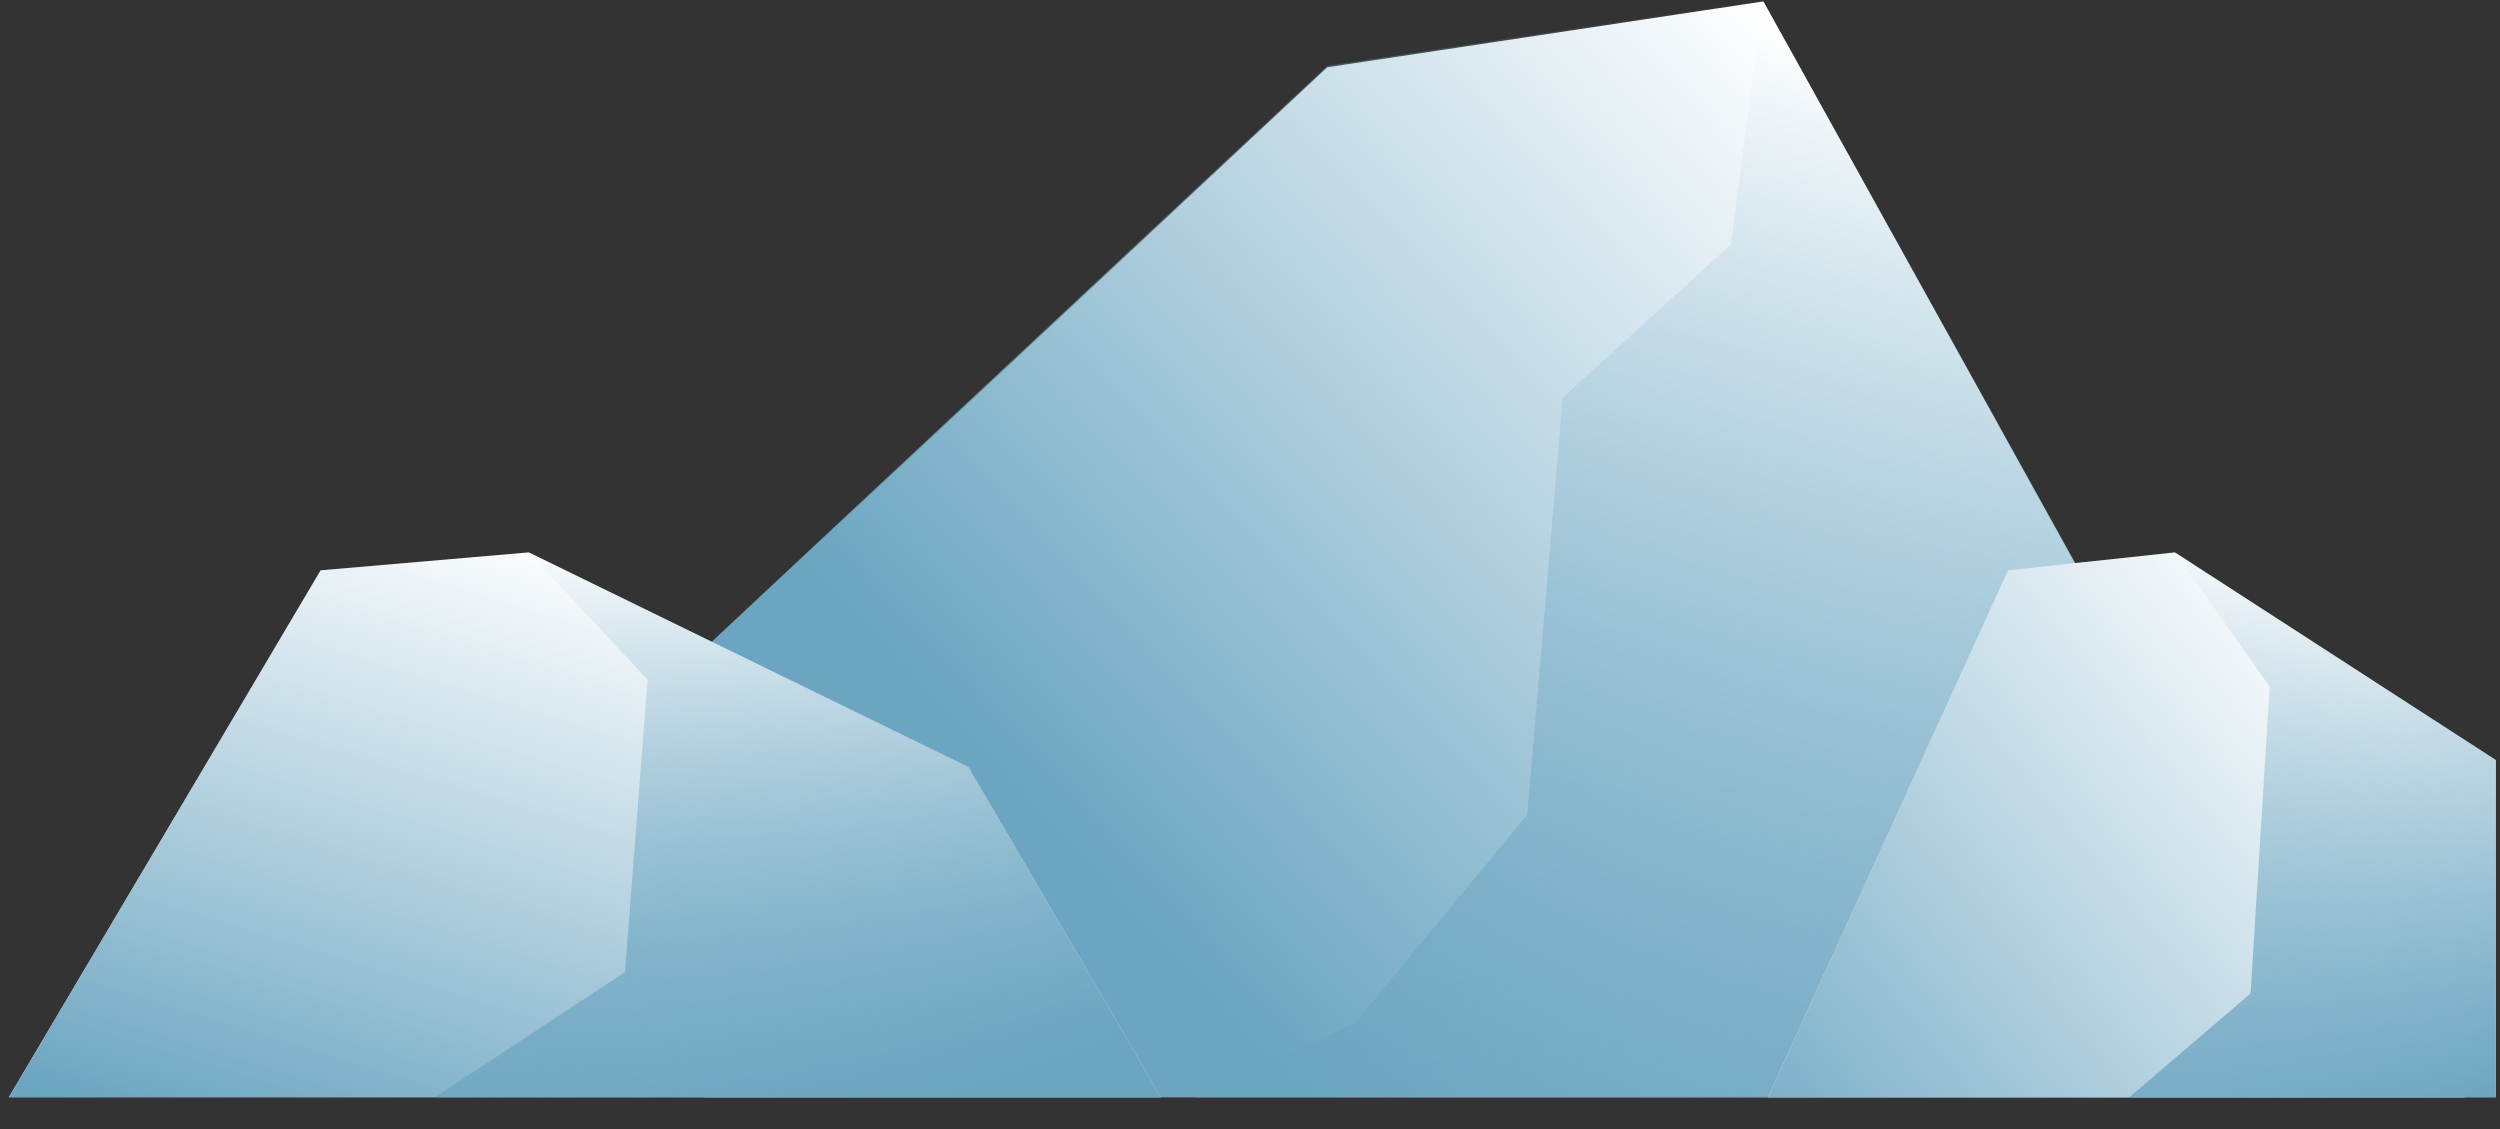
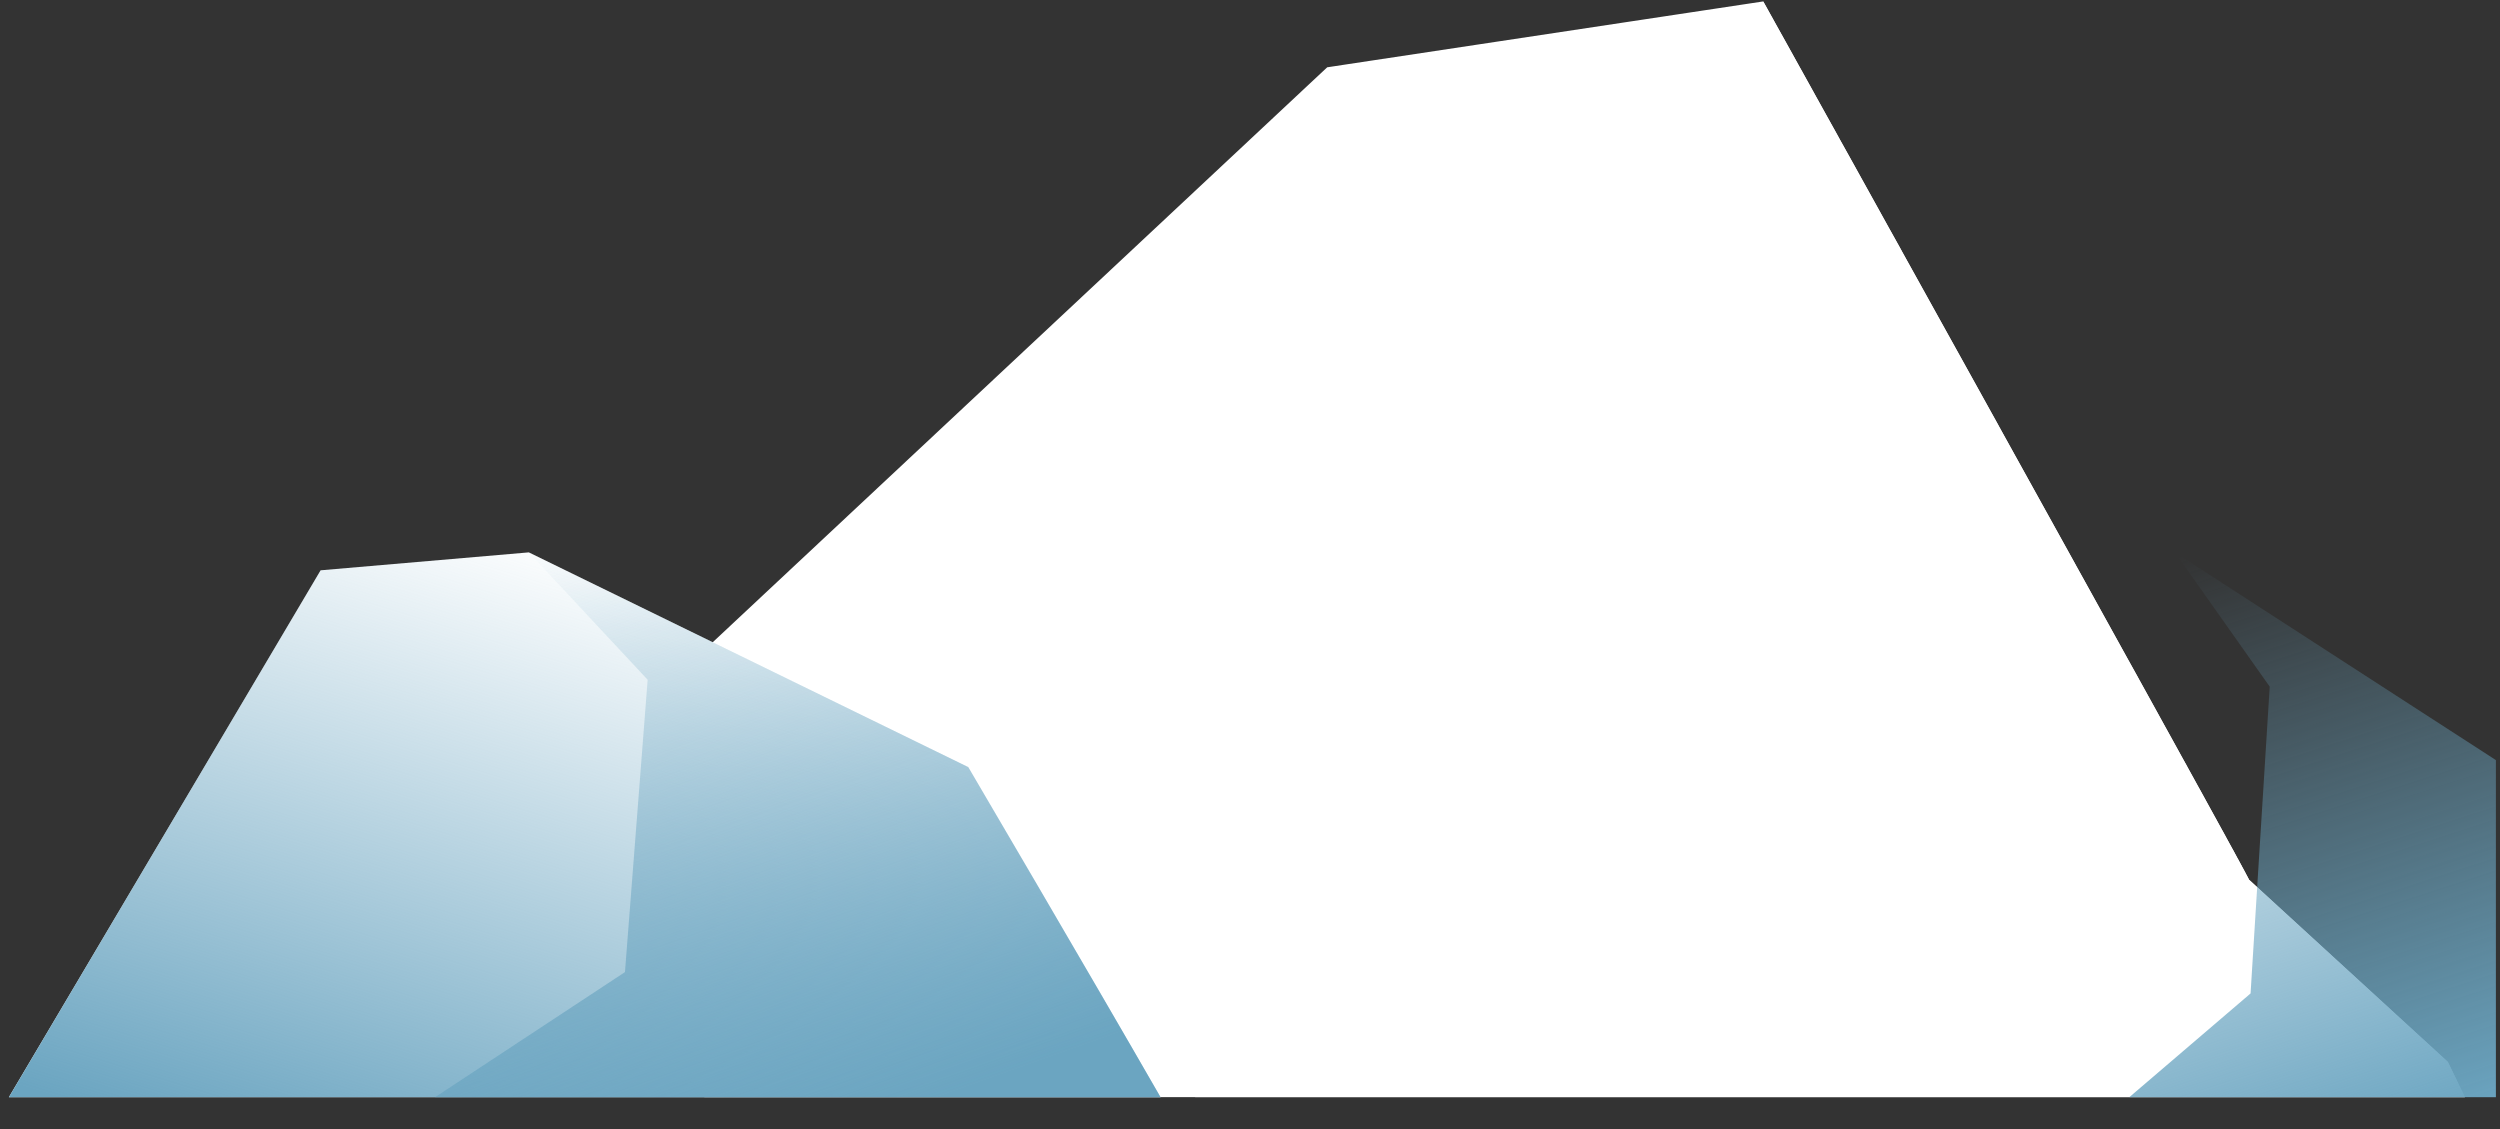
<svg xmlns="http://www.w3.org/2000/svg" width="62" height="28" viewBox="0 0 62 28" fill="none">
  <rect x="0" y="0" width="62" height="28" fill="#333333" stroke="none" />
  <path d="M17.468 16.122V27.209H61.129L60.707 26.336L56.46 22.444L55.978 22.001L55.926 21.954L55.775 21.816C55.773 21.81 55.769 21.803 55.764 21.792C55.763 21.792 55.763 21.791 55.763 21.79C55.76 21.785 55.756 21.778 55.753 21.771C55.74 21.746 55.723 21.714 55.7 21.672C55.696 21.664 55.692 21.657 55.688 21.648C55.683 21.64 55.679 21.631 55.674 21.622C55.664 21.604 55.654 21.585 55.643 21.565C55.642 21.563 55.641 21.561 55.64 21.559C55.636 21.551 55.632 21.544 55.628 21.536C55.622 21.524 55.615 21.513 55.608 21.501C55.608 21.5 55.607 21.499 55.607 21.498C55.601 21.487 55.595 21.476 55.589 21.464C55.583 21.453 55.577 21.441 55.57 21.43C55.563 21.417 55.556 21.405 55.55 21.392C55.542 21.379 55.535 21.366 55.528 21.352C55.522 21.34 55.516 21.328 55.509 21.316C55.499 21.299 55.489 21.281 55.479 21.263C55.473 21.25 55.466 21.237 55.459 21.224C55.448 21.205 55.438 21.187 55.428 21.168C55.424 21.161 55.42 21.154 55.417 21.147C55.406 21.127 55.395 21.107 55.384 21.086C55.374 21.069 55.365 21.052 55.355 21.035C55.354 21.034 55.354 21.032 55.353 21.031C55.344 21.014 55.334 20.997 55.325 20.979C55.315 20.961 55.304 20.942 55.294 20.924C55.289 20.915 55.285 20.906 55.28 20.897C55.269 20.879 55.259 20.86 55.249 20.841C55.234 20.814 55.219 20.785 55.203 20.756C55.2 20.751 55.197 20.747 55.195 20.741C55.181 20.717 55.167 20.692 55.154 20.666C55.137 20.636 55.12 20.605 55.103 20.574C55.068 20.511 55.033 20.446 54.996 20.38C54.988 20.364 54.979 20.349 54.971 20.333C54.954 20.304 54.938 20.274 54.921 20.243C54.92 20.241 54.919 20.24 54.919 20.239C54.884 20.175 54.848 20.11 54.811 20.043C54.735 19.906 54.656 19.761 54.574 19.611C54.553 19.574 54.532 19.536 54.511 19.498C54.465 19.412 54.416 19.324 54.366 19.234C54.35 19.205 54.334 19.176 54.318 19.148C54.302 19.119 54.287 19.09 54.27 19.061C54.267 19.053 54.263 19.046 54.258 19.039C54.246 19.017 54.233 18.995 54.222 18.972C54.193 18.921 54.164 18.869 54.135 18.816C54.114 18.778 54.093 18.74 54.072 18.702C54.021 18.608 53.968 18.513 53.915 18.416C53.851 18.3 53.785 18.182 53.719 18.062C53.695 18.019 53.672 17.975 53.647 17.932C53.593 17.834 53.538 17.735 53.483 17.634C53.408 17.498 53.331 17.36 53.254 17.219C53.187 17.098 53.119 16.975 53.05 16.85C53.035 16.824 53.02 16.797 53.006 16.77C52.924 16.622 52.841 16.472 52.756 16.32C52.42 15.712 52.067 15.073 51.703 14.416C51.637 14.296 51.57 14.175 51.502 14.054C51.486 14.024 51.47 13.994 51.453 13.964H51.453C50.875 12.92 50.274 11.835 49.674 10.753C49.641 10.692 49.608 10.632 49.574 10.572C49.563 10.552 49.552 10.532 49.541 10.511C49.494 10.427 49.447 10.343 49.401 10.259C49.392 10.243 49.383 10.227 49.374 10.21C49.34 10.15 49.307 10.091 49.274 10.03C49.06 9.645 48.847 9.26 48.636 8.879C48.59 8.796 48.544 8.714 48.498 8.631C48.041 7.806 47.593 6.998 47.166 6.23C47.16 6.219 47.154 6.207 47.148 6.196C47.133 6.17 47.119 6.144 47.105 6.118C47.09 6.092 47.076 6.066 47.062 6.041C47.012 5.951 46.962 5.862 46.913 5.773C46.892 5.736 46.871 5.698 46.85 5.661C46.77 5.516 46.691 5.372 46.612 5.231C46.569 5.153 46.527 5.077 46.484 5C46.384 4.82 46.286 4.643 46.19 4.469C46.178 4.45 46.167 4.43 46.157 4.41C46.131 4.364 46.106 4.318 46.081 4.273C46.06 4.236 46.039 4.198 46.019 4.161C45.947 4.032 45.877 3.906 45.808 3.781C45.75 3.677 45.693 3.574 45.636 3.473C45.617 3.436 45.596 3.399 45.576 3.363C45.549 3.314 45.522 3.264 45.495 3.216C45.484 3.197 45.473 3.177 45.462 3.158C45.451 3.138 45.441 3.119 45.43 3.1C45.422 3.085 45.413 3.07 45.404 3.054C45.388 3.025 45.372 2.996 45.356 2.967C45.34 2.938 45.324 2.91 45.308 2.881C45.213 2.709 45.121 2.544 45.033 2.385C45.003 2.332 44.974 2.279 44.946 2.228C44.929 2.198 44.913 2.168 44.897 2.139C44.87 2.092 44.845 2.046 44.82 2.001C44.779 1.927 44.739 1.855 44.7 1.785C44.7 1.784 44.7 1.784 44.7 1.784C44.673 1.736 44.646 1.688 44.62 1.642C44.614 1.63 44.607 1.618 44.601 1.607C44.581 1.572 44.563 1.538 44.544 1.504C44.466 1.365 44.394 1.233 44.326 1.111C44.308 1.08 44.291 1.049 44.275 1.019C44.178 0.846 44.094 0.693 44.021 0.563C44.016 0.554 44.011 0.544 44.006 0.535C43.996 0.517 43.986 0.5 43.977 0.483C43.963 0.457 43.949 0.433 43.936 0.409C43.925 0.39 43.915 0.371 43.905 0.354C43.896 0.337 43.887 0.321 43.878 0.305C43.871 0.292 43.864 0.279 43.857 0.267C43.848 0.25 43.839 0.235 43.831 0.22C43.807 0.176 43.787 0.14 43.771 0.112C43.765 0.101 43.759 0.091 43.754 0.082C43.737 0.051 43.728 0.035 43.728 0.035L43.724 0.036L33.297 1.611L33.114 1.639L32.915 1.669L32.305 2.239L28.597 5.709L17.678 15.925L17.468 16.122Z" fill="white" />
  <path d="M29.636 27.209H61.129L60.707 26.336L56.46 22.444L55.977 22.002L55.775 21.816V21.816C55.773 21.81 55.769 21.803 55.764 21.792C55.763 21.792 55.763 21.791 55.763 21.791C55.76 21.785 55.756 21.778 55.753 21.771C55.74 21.746 55.723 21.714 55.7 21.672C55.696 21.664 55.692 21.657 55.688 21.648C55.683 21.64 55.679 21.631 55.674 21.622C55.664 21.604 55.654 21.585 55.643 21.565C55.642 21.563 55.641 21.561 55.64 21.559C55.63 21.541 55.619 21.521 55.608 21.501C55.608 21.5 55.608 21.499 55.607 21.498C55.601 21.487 55.595 21.476 55.589 21.464C55.583 21.453 55.577 21.442 55.57 21.43C55.563 21.417 55.556 21.405 55.55 21.392C55.542 21.379 55.535 21.366 55.528 21.352C55.522 21.34 55.516 21.329 55.509 21.316C55.499 21.299 55.489 21.281 55.479 21.263C55.463 21.232 55.445 21.201 55.428 21.168C55.424 21.161 55.42 21.154 55.417 21.147C55.406 21.128 55.395 21.107 55.384 21.086C55.374 21.069 55.365 21.052 55.355 21.035C55.354 21.034 55.354 21.033 55.353 21.031C55.344 21.014 55.334 20.997 55.325 20.98C55.315 20.961 55.304 20.943 55.294 20.924C55.289 20.915 55.284 20.906 55.28 20.897C55.269 20.879 55.259 20.86 55.249 20.841C55.234 20.814 55.218 20.786 55.203 20.757C55.2 20.751 55.197 20.747 55.195 20.741C55.181 20.717 55.167 20.692 55.154 20.666C55.137 20.636 55.12 20.605 55.103 20.574C55.068 20.511 55.033 20.446 54.996 20.38C54.988 20.364 54.979 20.349 54.971 20.333C54.954 20.304 54.938 20.274 54.921 20.244C54.92 20.241 54.919 20.24 54.919 20.239C54.884 20.175 54.848 20.11 54.811 20.043C54.735 19.906 54.656 19.761 54.574 19.611C54.553 19.574 54.532 19.536 54.511 19.498C54.449 19.385 54.384 19.268 54.318 19.148C54.298 19.112 54.278 19.075 54.258 19.039C54.246 19.017 54.233 18.995 54.222 18.972C54.193 18.921 54.164 18.869 54.135 18.816C54.114 18.778 54.093 18.741 54.072 18.702C54.021 18.609 53.968 18.513 53.915 18.417C53.851 18.3 53.785 18.182 53.719 18.062C53.695 18.019 53.672 17.976 53.647 17.932C53.593 17.834 53.538 17.735 53.483 17.634C53.408 17.498 53.331 17.36 53.254 17.22C53.187 17.098 53.118 16.975 53.05 16.851C53.035 16.824 53.02 16.797 53.006 16.77C52.924 16.622 52.84 16.472 52.756 16.32C52.42 15.712 52.067 15.073 51.703 14.416C51.637 14.296 51.57 14.175 51.502 14.054C51.486 14.024 51.47 13.994 51.453 13.964H51.453C50.875 12.92 50.274 11.835 49.674 10.753C49.641 10.693 49.608 10.632 49.574 10.572C49.563 10.552 49.551 10.532 49.541 10.511C49.494 10.427 49.447 10.343 49.401 10.259C49.392 10.243 49.383 10.227 49.374 10.211C49.34 10.15 49.307 10.091 49.274 10.03C49.06 9.645 48.847 9.26 48.636 8.879C48.59 8.796 48.544 8.714 48.498 8.631C48.04 7.806 47.593 6.998 47.166 6.23C47.16 6.219 47.154 6.207 47.148 6.196C47.133 6.17 47.119 6.144 47.105 6.118C47.09 6.092 47.076 6.066 47.062 6.041C47.012 5.951 46.962 5.862 46.913 5.773C46.892 5.736 46.871 5.698 46.85 5.661C46.77 5.516 46.691 5.373 46.612 5.231C46.569 5.153 46.526 5.077 46.484 5C46.384 4.82 46.286 4.643 46.19 4.47C46.178 4.45 46.167 4.43 46.157 4.41C46.131 4.364 46.106 4.318 46.081 4.273C46.06 4.236 46.039 4.198 46.019 4.161C45.947 4.032 45.876 3.906 45.808 3.781C45.75 3.677 45.693 3.574 45.636 3.473C45.577 3.365 45.519 3.261 45.462 3.158C45.442 3.123 45.423 3.088 45.404 3.054C45.388 3.025 45.372 2.996 45.356 2.967C45.34 2.938 45.324 2.91 45.308 2.881C45.213 2.709 45.121 2.544 45.032 2.385C45.003 2.332 44.974 2.279 44.946 2.228C44.929 2.198 44.913 2.168 44.896 2.139C44.87 2.092 44.845 2.046 44.82 2.001C44.779 1.927 44.739 1.855 44.7 1.785C44.7 1.784 44.7 1.784 44.7 1.784C44.673 1.736 44.646 1.688 44.62 1.642C44.614 1.63 44.607 1.618 44.601 1.607C44.581 1.572 44.562 1.538 44.544 1.504C44.466 1.365 44.394 1.233 44.326 1.111C44.308 1.08 44.291 1.049 44.275 1.019C44.178 0.846 44.094 0.693 44.021 0.563C44.006 0.535 43.991 0.509 43.977 0.483C43.962 0.457 43.949 0.433 43.936 0.409C43.925 0.39 43.915 0.371 43.905 0.354C43.896 0.337 43.887 0.321 43.878 0.305C43.871 0.292 43.864 0.279 43.857 0.267C43.848 0.25 43.839 0.235 43.831 0.22C43.807 0.176 43.787 0.14 43.771 0.112C43.765 0.101 43.759 0.091 43.754 0.082C43.737 0.051 43.728 0.035 43.728 0.035L42.922 6.102L38.758 9.896L37.877 20.239L33.603 25.407L29.636 27.209Z" fill="white" />
-   <path d="M17.467 16.087V27.209H61.128H61.145L60.706 26.301L55.979 21.968V21.968L55.774 21.781C55.769 21.77 55.757 21.747 55.739 21.712C55.739 21.71 55.738 21.71 55.737 21.709C55.735 21.704 55.732 21.699 55.729 21.693C55.724 21.683 55.718 21.672 55.712 21.66C55.673 21.587 55.618 21.486 55.549 21.357C55.54 21.34 55.531 21.324 55.522 21.307C55.494 21.256 55.464 21.201 55.432 21.143C55.431 21.14 55.429 21.136 55.427 21.133C55.413 21.106 55.397 21.079 55.383 21.051C55.351 20.994 55.318 20.933 55.283 20.87C55.257 20.822 55.23 20.772 55.202 20.721C55.17 20.663 55.137 20.602 55.102 20.539C55.067 20.476 55.032 20.411 54.995 20.345C54.987 20.329 54.978 20.314 54.97 20.298C54.954 20.27 54.939 20.242 54.923 20.213C54.815 20.016 54.697 19.803 54.573 19.576C54.552 19.539 54.531 19.501 54.511 19.463C54.479 19.406 54.447 19.349 54.415 19.29C54.399 19.26 54.382 19.23 54.365 19.199C54.349 19.17 54.333 19.141 54.317 19.113C54.301 19.084 54.286 19.055 54.27 19.026C54.266 19.018 54.261 19.011 54.257 19.004C54.245 18.982 54.233 18.96 54.221 18.937C54.192 18.886 54.163 18.834 54.134 18.781C54.114 18.743 54.092 18.705 54.071 18.667C54.02 18.574 53.968 18.478 53.914 18.381C53.85 18.265 53.785 18.147 53.718 18.027C53.694 17.983 53.671 17.94 53.646 17.897C53.592 17.799 53.537 17.7 53.482 17.599C53.407 17.463 53.331 17.325 53.253 17.184C53.186 17.063 53.118 16.94 53.049 16.815C53.034 16.789 53.02 16.762 53.005 16.735C52.923 16.587 52.84 16.437 52.755 16.285C52.419 15.676 52.066 15.038 51.702 14.381C51.636 14.261 51.569 14.14 51.501 14.019C51.491 14 51.481 13.981 51.47 13.962C50.887 12.907 50.28 11.811 49.673 10.718C49.64 10.657 49.606 10.597 49.573 10.537C49.562 10.517 49.551 10.497 49.54 10.476C49.493 10.392 49.446 10.308 49.4 10.224C49.391 10.208 49.382 10.192 49.373 10.175C49.34 10.115 49.306 10.056 49.273 9.995C49.059 9.61 48.846 9.225 48.635 8.844C48.589 8.761 48.543 8.679 48.497 8.596C48.039 7.771 47.592 6.963 47.165 6.195C47.159 6.184 47.153 6.172 47.147 6.161C47.132 6.135 47.118 6.109 47.104 6.083C47.089 6.057 47.075 6.031 47.061 6.006C47.011 5.916 46.961 5.827 46.912 5.738C46.891 5.701 46.87 5.663 46.849 5.626C46.769 5.481 46.69 5.338 46.611 5.196C46.568 5.118 46.526 5.042 46.483 4.965C46.383 4.785 46.285 4.608 46.189 4.434C46.178 4.415 46.166 4.395 46.156 4.375C46.13 4.329 46.105 4.283 46.08 4.238C46.059 4.201 46.038 4.163 46.018 4.126C45.946 3.997 45.876 3.871 45.807 3.746C45.749 3.642 45.692 3.539 45.635 3.438C45.615 3.401 45.595 3.364 45.575 3.328C45.548 3.279 45.521 3.229 45.494 3.181C45.483 3.162 45.472 3.142 45.461 3.123C45.45 3.103 45.44 3.084 45.429 3.065C45.421 3.05 45.412 3.034 45.404 3.019C45.387 2.99 45.371 2.961 45.355 2.932C45.339 2.903 45.323 2.875 45.307 2.846C45.212 2.674 45.12 2.509 45.032 2.35C45.002 2.296 44.973 2.244 44.945 2.193C44.928 2.163 44.912 2.133 44.895 2.104C44.869 2.057 44.844 2.011 44.819 1.966C44.778 1.892 44.737 1.82 44.699 1.75C44.699 1.749 44.699 1.749 44.699 1.749C44.672 1.701 44.645 1.653 44.62 1.607C44.613 1.595 44.606 1.583 44.6 1.572C44.581 1.537 44.562 1.503 44.543 1.469C44.465 1.329 44.393 1.198 44.325 1.076C44.307 1.045 44.29 1.014 44.274 0.984C44.177 0.811 44.093 0.658 44.02 0.528C44.015 0.519 44.011 0.509 44.005 0.5C43.995 0.482 43.985 0.465 43.976 0.448C43.962 0.422 43.948 0.397 43.935 0.374C43.924 0.355 43.914 0.336 43.904 0.319C43.895 0.302 43.886 0.285 43.877 0.27C43.87 0.257 43.863 0.244 43.856 0.232C43.847 0.215 43.838 0.2 43.83 0.184C43.806 0.141 43.786 0.105 43.77 0.077C43.764 0.066 43.758 0.056 43.754 0.047C43.736 0.016 43.727 0 43.727 0L33.296 1.576L33.113 1.604L32.914 1.634L32.304 2.204L28.596 5.674L17.653 15.913L17.467 16.087Z" fill="url(#paint0_linear_6298_1228)" />
-   <path d="M29.559 27.209H61.128H61.145L60.706 26.301L55.979 21.968V21.968L55.774 21.781C55.769 21.77 55.757 21.747 55.739 21.711C55.739 21.71 55.738 21.709 55.737 21.709C55.735 21.704 55.732 21.699 55.729 21.693C55.724 21.683 55.718 21.672 55.712 21.66C55.673 21.587 55.618 21.486 55.549 21.357C55.54 21.34 55.531 21.324 55.522 21.307C55.494 21.256 55.464 21.201 55.432 21.143C55.431 21.139 55.429 21.136 55.427 21.133C55.413 21.106 55.397 21.079 55.383 21.051C55.351 20.994 55.318 20.933 55.283 20.869C55.257 20.822 55.23 20.772 55.202 20.721C55.17 20.663 55.137 20.602 55.102 20.539C55.067 20.476 55.032 20.411 54.995 20.345C54.987 20.329 54.978 20.314 54.97 20.298C54.954 20.27 54.939 20.242 54.923 20.213C54.815 20.016 54.697 19.803 54.573 19.576C54.552 19.539 54.531 19.501 54.511 19.463C54.479 19.406 54.447 19.349 54.415 19.29C54.383 19.232 54.35 19.173 54.317 19.113C54.297 19.077 54.277 19.04 54.257 19.004C54.245 18.982 54.233 18.96 54.221 18.937C54.192 18.886 54.163 18.834 54.134 18.781C54.114 18.743 54.092 18.705 54.071 18.667C54.02 18.573 53.968 18.478 53.914 18.381C53.85 18.265 53.785 18.147 53.718 18.027C53.694 17.983 53.671 17.94 53.646 17.897C53.592 17.799 53.537 17.7 53.482 17.599C53.407 17.463 53.331 17.325 53.253 17.184C53.186 17.063 53.118 16.94 53.049 16.815C53.034 16.789 53.02 16.762 53.005 16.735C52.923 16.587 52.84 16.437 52.755 16.285C52.419 15.676 52.066 15.038 51.702 14.381C51.636 14.261 51.569 14.14 51.501 14.018C51.491 13.999 51.481 13.981 51.47 13.962C50.887 12.907 50.28 11.811 49.673 10.718C49.64 10.657 49.606 10.597 49.573 10.537C49.562 10.517 49.551 10.497 49.54 10.476C49.493 10.392 49.446 10.308 49.4 10.224C49.391 10.208 49.382 10.192 49.373 10.175C49.34 10.115 49.306 10.056 49.273 9.995C49.059 9.61 48.846 9.225 48.635 8.844C48.589 8.761 48.543 8.679 48.497 8.596C48.039 7.77 47.592 6.963 47.165 6.195C47.159 6.184 47.153 6.172 47.147 6.161C47.132 6.135 47.118 6.109 47.104 6.083C47.089 6.057 47.075 6.031 47.061 6.006C47.011 5.916 46.961 5.827 46.912 5.738C46.891 5.701 46.87 5.663 46.849 5.626C46.769 5.481 46.69 5.337 46.611 5.196C46.568 5.118 46.526 5.042 46.483 4.965C46.383 4.785 46.285 4.608 46.189 4.434C46.178 4.415 46.166 4.395 46.156 4.375C46.13 4.329 46.105 4.283 46.08 4.238C46.059 4.201 46.038 4.163 46.018 4.126C45.946 3.997 45.875 3.87 45.807 3.746C45.749 3.641 45.692 3.539 45.635 3.438C45.576 3.33 45.518 3.226 45.461 3.123C45.441 3.088 45.422 3.053 45.404 3.019C45.387 2.99 45.371 2.961 45.355 2.932C45.339 2.903 45.323 2.875 45.307 2.846C45.212 2.674 45.12 2.508 45.032 2.35C45.002 2.296 44.973 2.244 44.945 2.193C44.928 2.163 44.912 2.133 44.895 2.104C44.869 2.057 44.844 2.011 44.819 1.966C44.778 1.892 44.737 1.82 44.699 1.75C44.699 1.749 44.699 1.749 44.699 1.749C44.672 1.701 44.645 1.653 44.62 1.607C44.613 1.595 44.606 1.583 44.6 1.572C44.581 1.537 44.562 1.503 44.543 1.469C44.465 1.329 44.393 1.198 44.325 1.076C44.307 1.045 44.29 1.014 44.274 0.984C44.177 0.811 44.093 0.658 44.02 0.528C44.005 0.5 43.99 0.474 43.976 0.448C43.962 0.422 43.948 0.397 43.935 0.374C43.924 0.355 43.914 0.336 43.904 0.319C43.895 0.302 43.886 0.285 43.877 0.27C43.87 0.257 43.863 0.244 43.856 0.232C43.847 0.215 43.838 0.2 43.83 0.184C43.806 0.141 43.786 0.105 43.77 0.077C43.764 0.066 43.758 0.056 43.754 0.047C43.736 0.016 43.727 0 43.727 0L43.723 0.035L42.922 6.066L38.757 9.861L37.876 20.204L33.602 25.372L29.559 27.209Z" fill="url(#paint1_linear_6298_1228)" />
  <path d="M0.22 27.211H28.781C27.044 24.187 24.013 19.024 24.013 19.024L17.674 15.927L17.65 15.915L13.115 13.699L7.951 14.144L0.22 27.211Z" fill="white" />
  <path d="M0.22 27.211H28.781C27.044 24.187 24.013 19.024 24.013 19.024L17.674 15.927L17.65 15.915L13.115 13.699L7.951 14.144L0.22 27.211Z" fill="url(#paint2_linear_6298_1228)" />
  <path d="M10.788 27.211H28.781C27.044 24.187 24.013 19.024 24.013 19.024L17.674 15.927L17.65 15.915L13.115 13.699L16.062 16.858L15.499 24.108L10.788 27.211Z" fill="url(#paint3_linear_6298_1228)" />
-   <path d="M43.847 27.211H61.13H61.146H61.898V18.851L61.802 18.788L60.087 17.679L53.938 13.699L51.529 13.958L51.471 13.964L51.454 13.966H51.453L49.801 14.145L43.86 27.183L43.847 27.211Z" fill="white" />
-   <path d="M43.847 27.211H61.13H61.146H61.898V18.851L61.802 18.788L60.087 17.679L53.938 13.699L51.529 13.958L51.471 13.964L51.454 13.966H51.453L49.801 14.145L43.86 27.183L43.847 27.211Z" fill="url(#paint4_linear_6298_1228)" />
  <path d="M52.806 27.211H61.13H61.146H61.898V18.851L61.802 18.788L60.087 17.679L53.938 13.699L56.289 17.029L55.98 21.971V21.971L55.979 22.003L55.978 22.004L55.814 24.637L55.515 24.893L52.806 27.211Z" fill="url(#paint5_linear_6298_1228)" />
  <defs>
    <linearGradient id="paint0_linear_6298_1228" x1="52.38" y1="9.424" x2="32.859" y2="27.654" gradientUnits="userSpaceOnUse">
      <stop stop-color="#6BA5C1" stop-opacity="0" />
      <stop offset="1" stop-color="#6BA5C1" />
    </linearGradient>
    <linearGradient id="paint1_linear_6298_1228" x1="35.865" y1="4.041" x2="48.844" y2="35.737" gradientUnits="userSpaceOnUse">
      <stop stop-color="#6BA5C1" stop-opacity="0" />
      <stop offset="1" stop-color="#6BA5C1" />
    </linearGradient>
    <linearGradient id="paint2_linear_6298_1228" x1="18.344" y1="14.744" x2="13.364" y2="30.896" gradientUnits="userSpaceOnUse">
      <stop stop-color="#6BA5C1" stop-opacity="0" />
      <stop offset="1" stop-color="#6BA5C1" />
    </linearGradient>
    <linearGradient id="paint3_linear_6298_1228" x1="14.751" y1="13.068" x2="20.181" y2="28.324" gradientUnits="userSpaceOnUse">
      <stop stop-color="#6BA5C1" stop-opacity="0" />
      <stop offset="1" stop-color="#6BA5C1" />
    </linearGradient>
    <linearGradient id="paint4_linear_6298_1228" x1="59.49" y1="17.705" x2="43.457" y2="30.796" gradientUnits="userSpaceOnUse">
      <stop stop-color="#6BA5C1" stop-opacity="0" />
      <stop offset="1" stop-color="#6BA5C1" />
    </linearGradient>
    <linearGradient id="paint5_linear_6298_1228" x1="54.321" y1="13.705" x2="59.092" y2="28.384" gradientUnits="userSpaceOnUse">
      <stop stop-color="#6BA5C1" stop-opacity="0" />
      <stop offset="1" stop-color="#6BA5C1" />
    </linearGradient>
  </defs>
</svg>